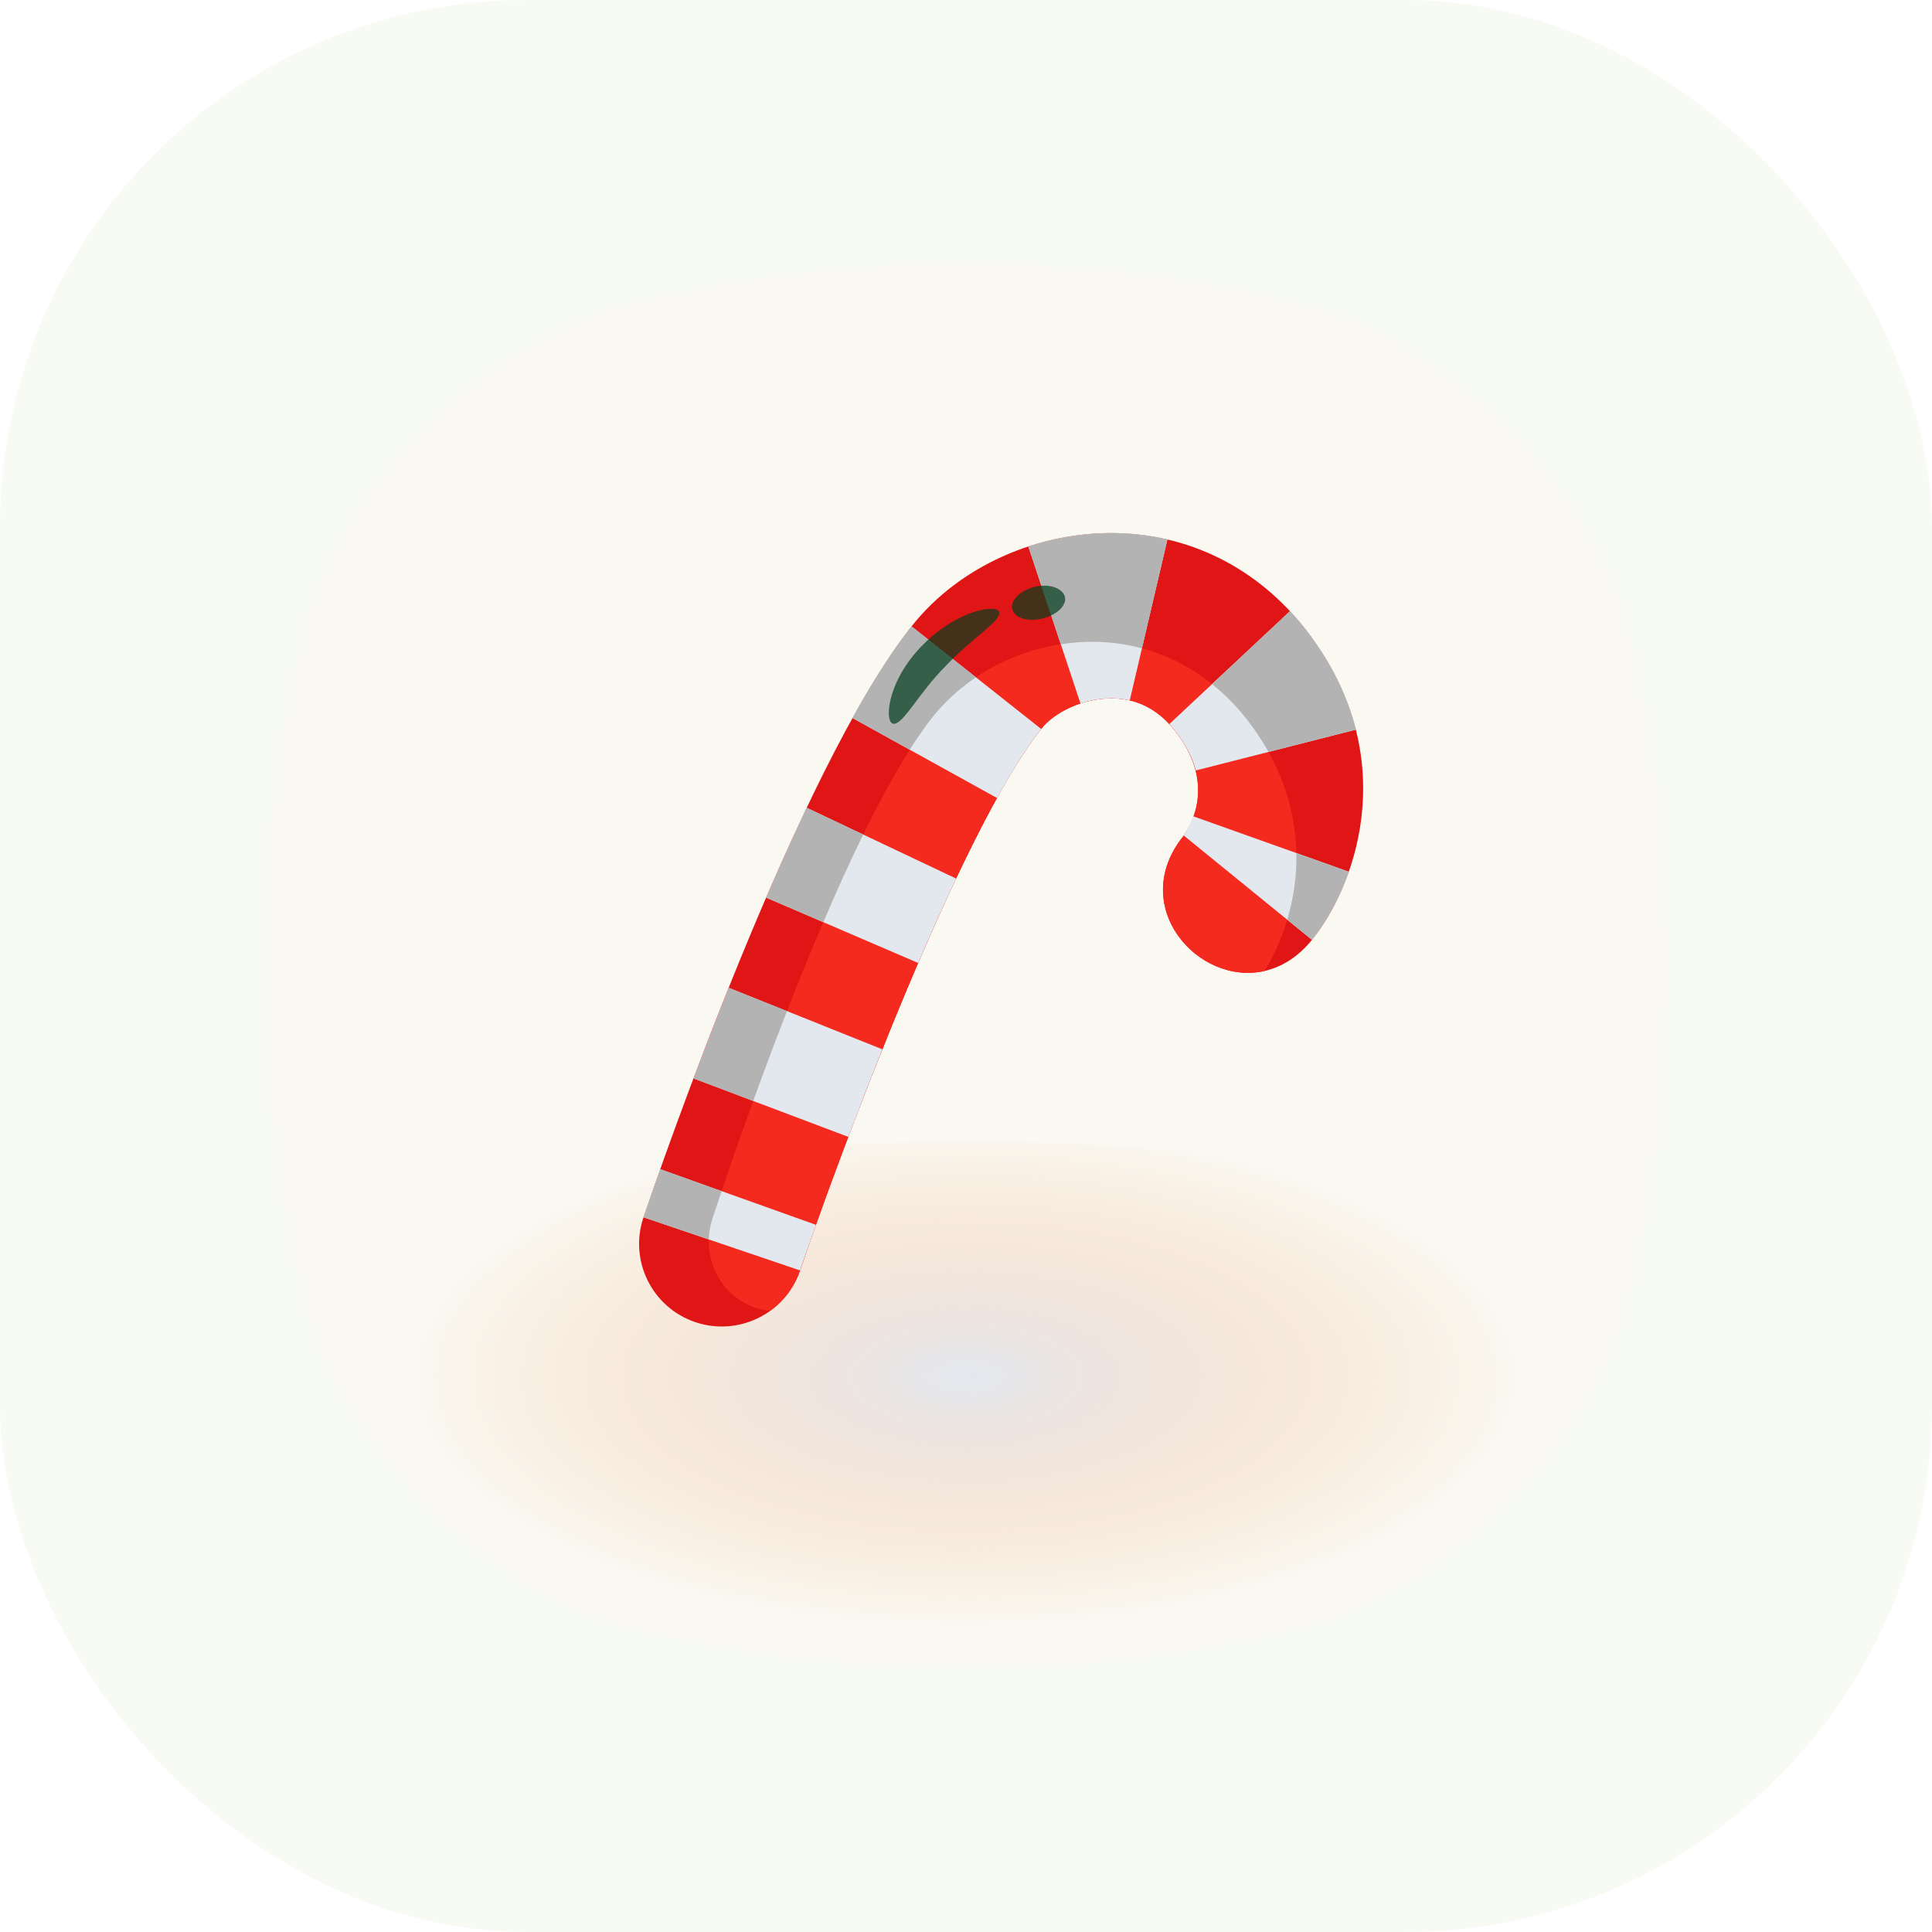
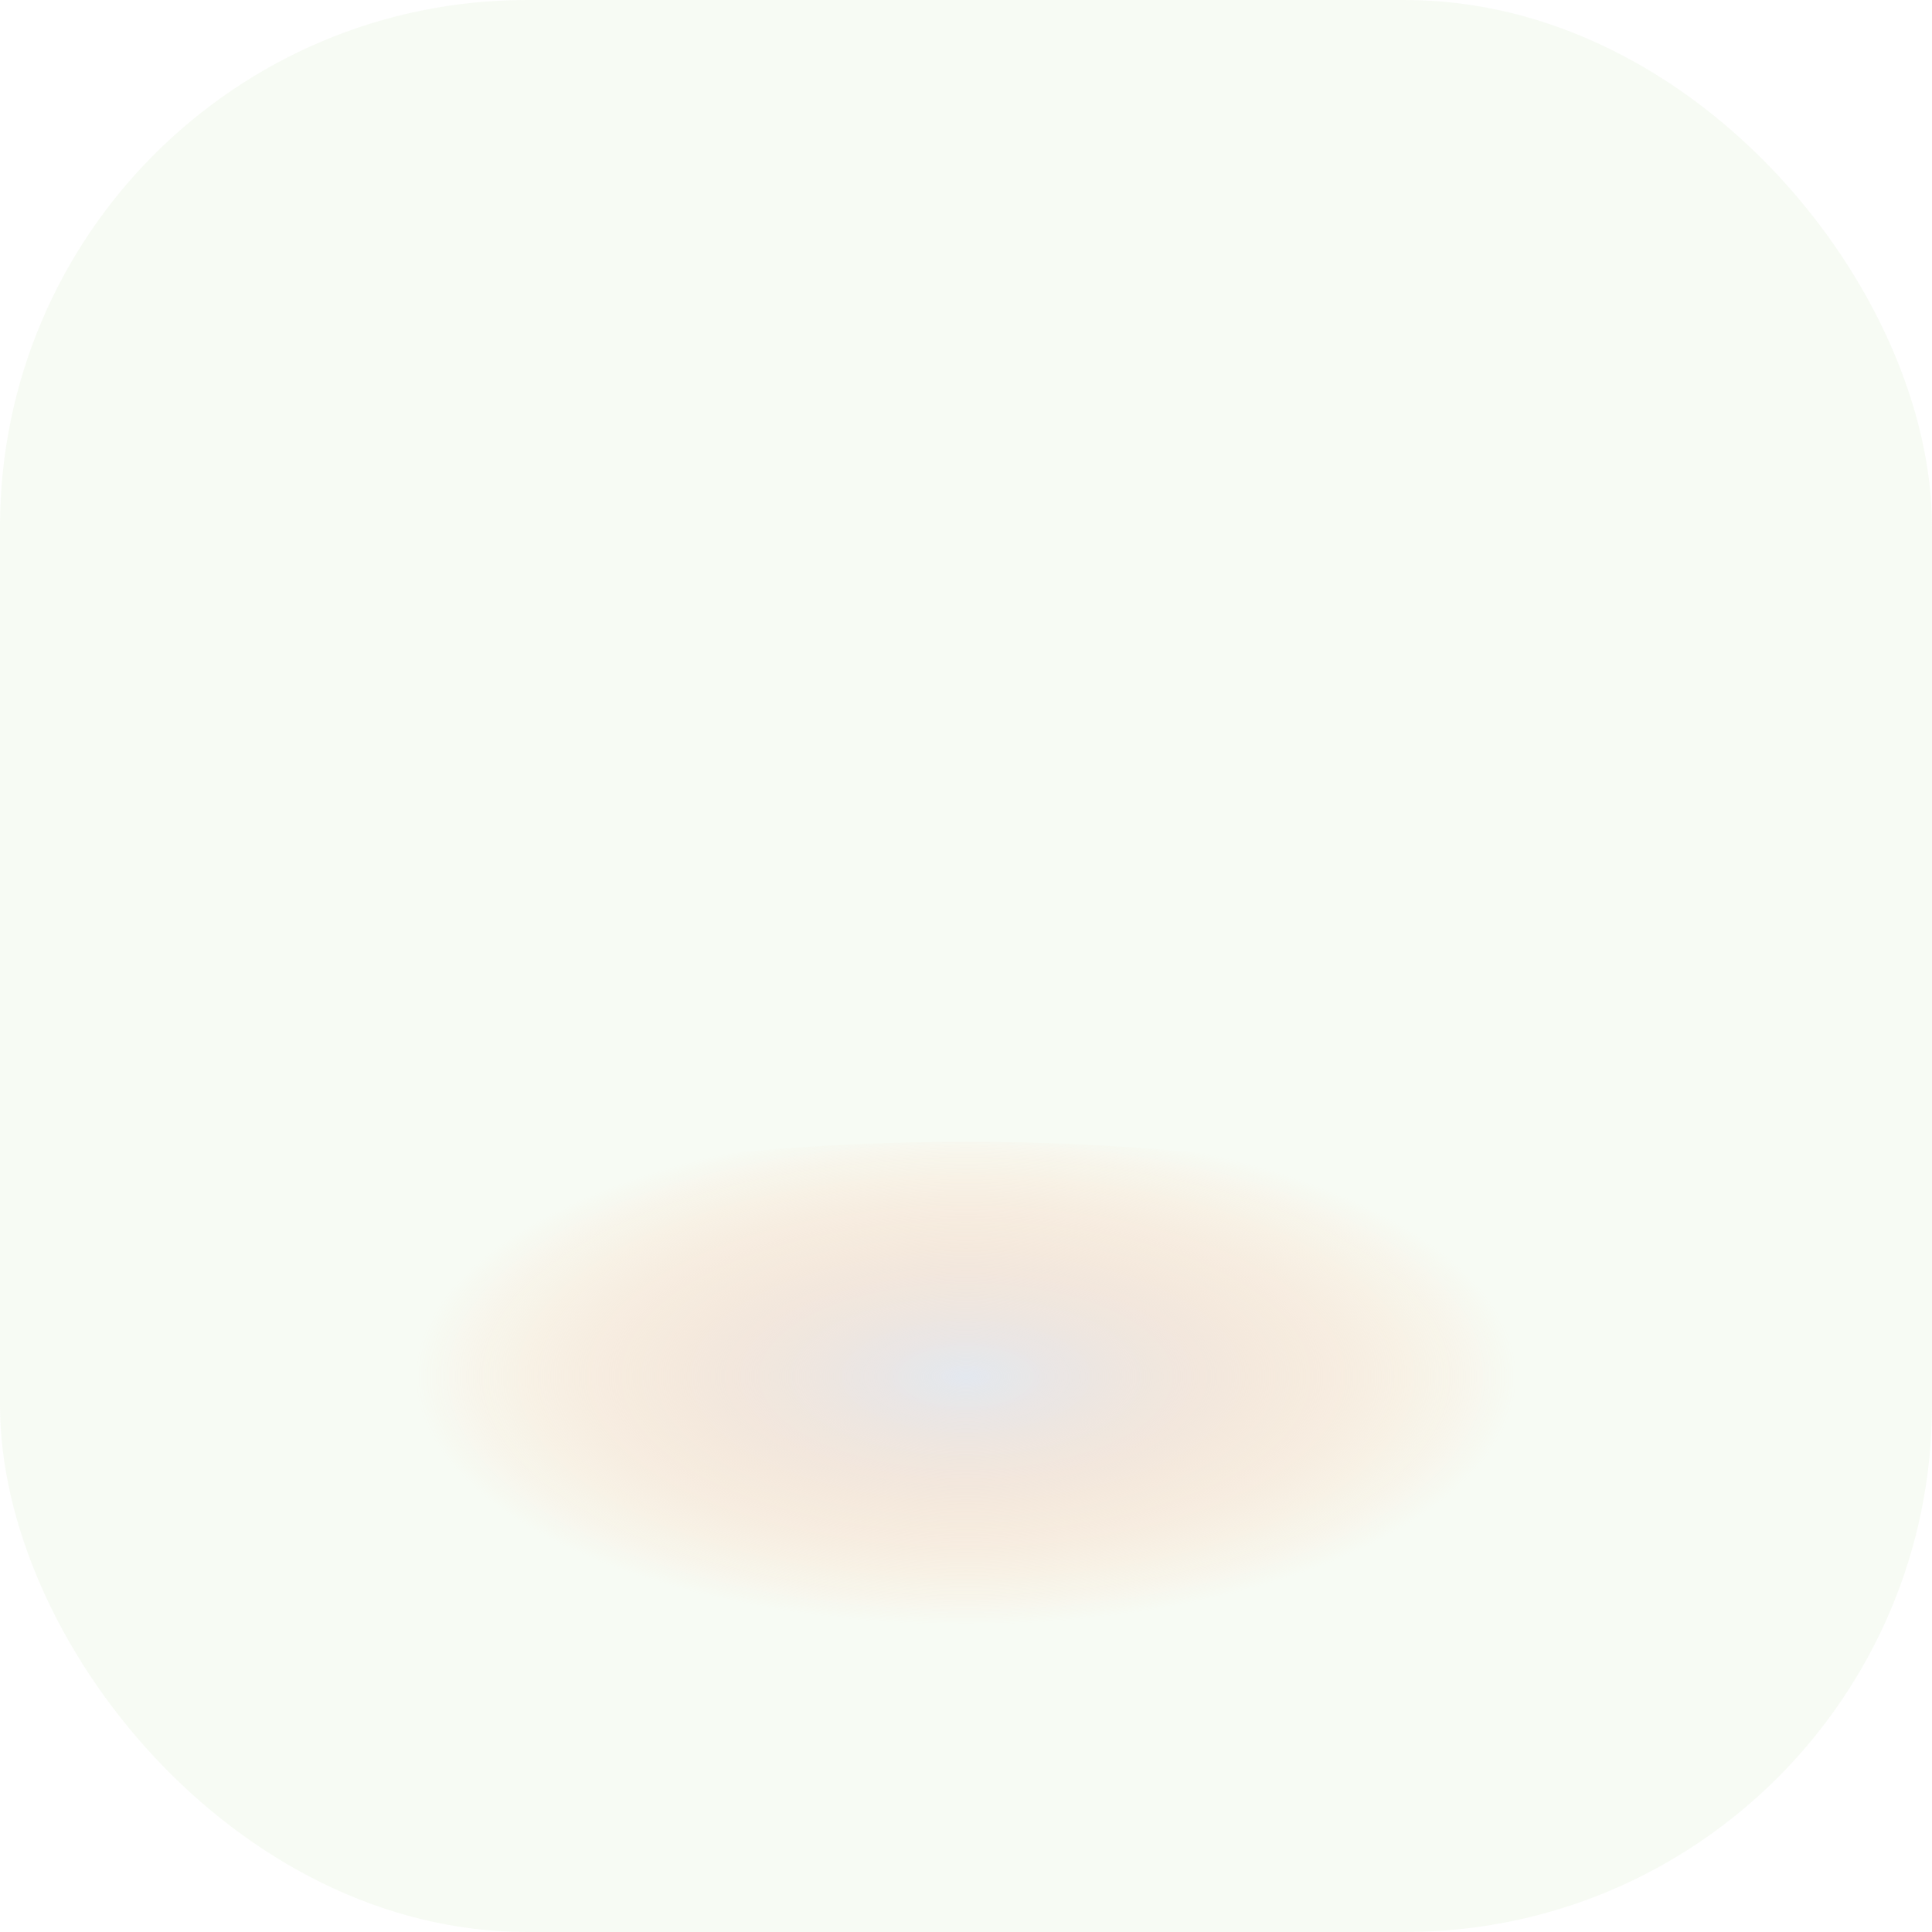
<svg xmlns="http://www.w3.org/2000/svg" width="44" height="44" viewBox="0 0 44 44" fill="none">
  <rect width="44" height="44" rx="12" fill="#C8E7B8" fill-opacity="0.15" />
  <g clip-path="url(#clip0_740_12035)">
-     <path d="M37.032 14.116C36.193 11.024 32.977 7.808 29.884 6.968C27.989 6.495 25.448 6.008 22 6C18.552 6.009 16.012 6.495 14.116 6.968C11.024 7.808 7.808 11.024 6.968 14.116C6.495 16.012 6.009 18.552 6 22C6.009 25.448 6.495 27.988 6.968 29.884C7.808 32.977 11.024 36.193 14.116 37.032C16.012 37.506 18.552 37.992 22.001 38.001C25.448 37.992 27.989 37.506 29.885 37.032C32.977 36.193 36.193 32.977 37.033 29.884C37.506 27.989 37.992 25.448 38.001 22C37.992 18.552 37.506 16.012 37.033 14.116L37.032 14.116Z" fill="#FFF1EB" fill-opacity="0.3" />
    <path d="M33.793 28.889C33.134 27.79 30.611 26.647 28.185 26.349C26.698 26.18 24.705 26.007 22 26.005C19.295 26.008 17.302 26.18 15.815 26.349C13.389 26.647 10.866 27.79 10.208 28.889C9.836 29.562 9.455 30.465 9.448 31.691C9.455 32.916 9.836 33.819 10.208 34.492C10.866 35.591 13.389 36.734 15.815 37.032C17.303 37.2 19.296 37.374 22 37.376C24.705 37.373 26.698 37.2 28.185 37.032C30.611 36.734 33.134 35.591 33.793 34.492C34.163 33.819 34.545 32.916 34.552 31.691C34.545 30.465 34.163 29.562 33.793 28.889Z" fill="url(#paint0_radial_740_12035)" />
    <g clip-path="url(#clip1_740_12035)">
      <path d="M15.833 30.11C16.033 30.178 16.237 30.21 16.438 30.21C16.837 30.21 17.222 30.082 17.54 29.854C17.846 29.633 18.089 29.319 18.221 28.933C19.116 26.295 21.851 18.936 23.722 16.588C24.002 16.237 24.651 15.89 25.351 15.905C25.95 15.918 26.434 16.19 26.831 16.735C27.649 17.86 27.154 18.754 26.954 19.035C26.95 19.041 26.946 19.046 26.942 19.052C26.942 19.053 26.941 19.053 26.94 19.054C25.682 20.64 27.282 22.458 28.799 22.113H28.8C29.181 22.026 29.556 21.803 29.88 21.404C30.794 20.282 31.968 17.399 29.875 14.521C28.788 13.026 27.21 12.181 25.434 12.142C23.628 12.101 21.844 12.905 20.779 14.241C18.16 17.524 15.006 26.689 14.655 27.723C14.321 28.707 14.848 29.776 15.833 30.11Z" fill="#E01616" />
      <path d="M17.178 29.774C17.298 29.817 17.419 29.843 17.54 29.854C17.846 29.633 18.09 29.319 18.221 28.933C19.116 26.295 21.851 18.936 23.722 16.588C24.003 16.237 24.652 15.89 25.351 15.905C25.95 15.918 26.434 16.19 26.831 16.735C27.649 17.86 27.155 18.754 26.955 19.035C26.951 19.041 26.947 19.046 26.942 19.052C26.942 19.053 26.942 19.053 26.941 19.054C25.682 20.64 27.283 22.458 28.8 22.113H28.8C29.481 21.009 30.109 18.816 28.575 16.625C27.693 15.364 26.413 14.651 24.971 14.618C23.506 14.584 22.057 15.263 21.193 16.389C19.067 19.159 16.508 26.889 16.223 27.761C15.952 28.591 16.38 29.492 17.178 29.774Z" fill="#F42A1E" />
      <path d="M29.88 21.405C29.966 21.3 30.406 20.733 30.72 19.854L27.174 18.59C27.072 18.874 26.939 19.055 26.938 19.058C26.952 19.038 26.96 19.029 26.96 19.029L29.88 21.405Z" fill="#E3E8EF" />
      <path d="M15.799 24.562C16.066 23.855 16.336 23.16 16.601 22.498L20.096 23.898C19.84 24.537 19.579 25.208 19.321 25.892L15.799 24.562ZM17.452 20.444C17.768 19.71 18.078 19.021 18.373 18.397L21.776 20.009C21.499 20.592 21.208 21.239 20.911 21.931L17.452 20.444ZM19.414 16.352C19.893 15.486 20.334 14.804 20.76 14.265L23.712 16.602C23.419 16.972 23.081 17.502 22.708 18.175L19.414 16.352ZM26.831 16.735C26.767 16.647 26.7 16.565 26.63 16.491L29.379 13.918C29.554 14.105 29.721 14.308 29.876 14.52C30.357 15.182 30.695 15.887 30.881 16.617L27.233 17.547C27.166 17.282 27.03 17.009 26.831 16.735ZM23.42 12.448C24.036 12.243 24.671 12.14 25.308 12.14C25.741 12.14 26.172 12.189 26.587 12.286L25.729 15.952C25.38 15.87 24.986 15.895 24.607 16.021L23.42 12.448Z" fill="#E3E8EF" />
      <path d="M18.22 28.933C18.221 28.929 18.355 28.536 18.584 27.895L15.039 26.629C14.799 27.3 14.661 27.706 14.655 27.723L18.22 28.933Z" fill="#E3E8EF" />
      <path d="M29.524 19.427C29.535 19.978 29.45 20.491 29.316 20.945L29.88 21.404C29.966 21.299 30.407 20.733 30.72 19.854L29.524 19.427Z" fill="#B3B3B3" />
      <path d="M23.42 12.448L24.159 14.672C24.427 14.63 24.698 14.612 24.971 14.618C25.328 14.626 25.674 14.675 26.007 14.765L26.587 12.286C26.172 12.189 25.741 12.14 25.308 12.14C24.671 12.14 24.036 12.243 23.42 12.448ZM27.604 15.58C27.964 15.867 28.291 16.218 28.575 16.625C28.692 16.792 28.796 16.958 28.889 17.125L30.881 16.617C30.695 15.888 30.356 15.181 29.875 14.521C29.721 14.307 29.554 14.105 29.379 13.918L27.604 15.58ZM19.414 16.351L20.719 17.074C20.879 16.822 21.037 16.592 21.193 16.389C21.48 16.016 21.831 15.691 22.226 15.426L20.76 14.265C20.333 14.803 19.893 15.486 19.414 16.351ZM17.452 20.444L18.75 21.002C19.044 20.315 19.349 19.638 19.659 19.006L18.373 18.396C18.078 19.021 17.767 19.71 17.452 20.444ZM15.799 24.561L17.154 25.073C17.382 24.446 17.641 23.75 17.923 23.028L16.6 22.498C16.336 23.16 16.066 23.855 15.799 24.561Z" fill="#B3B3B3" />
      <path d="M14.655 27.723L16.143 28.227C16.147 28.072 16.173 27.915 16.223 27.76C16.259 27.651 16.331 27.431 16.434 27.127L15.039 26.628C14.799 27.3 14.661 27.705 14.655 27.723Z" fill="#B3B3B3" />
      <g opacity="0.7">
-         <path d="M20.36 16.484C20.58 16.482 20.928 15.78 21.537 15.168C22.126 14.54 22.789 14.151 22.757 13.949C22.745 13.745 21.799 13.874 20.986 14.718C20.17 15.56 20.138 16.501 20.36 16.484ZM23.049 13.85C23.083 14.048 23.331 14.14 23.613 14.11C23.893 14.075 24.18 13.926 24.248 13.713C24.317 13.501 24.061 13.3 23.678 13.344C23.294 13.389 23.02 13.649 23.049 13.85Z" fill="#003C1B" />
-       </g>
+         </g>
    </g>
  </g>
  <defs>
    <radialGradient id="paint0_radial_740_12035" cx="0" cy="0" r="1" gradientUnits="userSpaceOnUse" gradientTransform="translate(22 31.349) scale(12.552 5.648)">
      <stop stop-color="#E3E8EF" />
      <stop offset="1" stop-color="#FFC49D" stop-opacity="0" />
    </radialGradient>
    <clipPath id="clip0_740_12035">
      <rect width="32" height="32" fill="white" transform="translate(6 6)" />
    </clipPath>
    <clipPath id="clip1_740_12035">
-       <rect width="19.2" height="19.2" fill="white" transform="translate(13.2 11.602)" />
-     </clipPath>
+       </clipPath>
  </defs>
</svg>